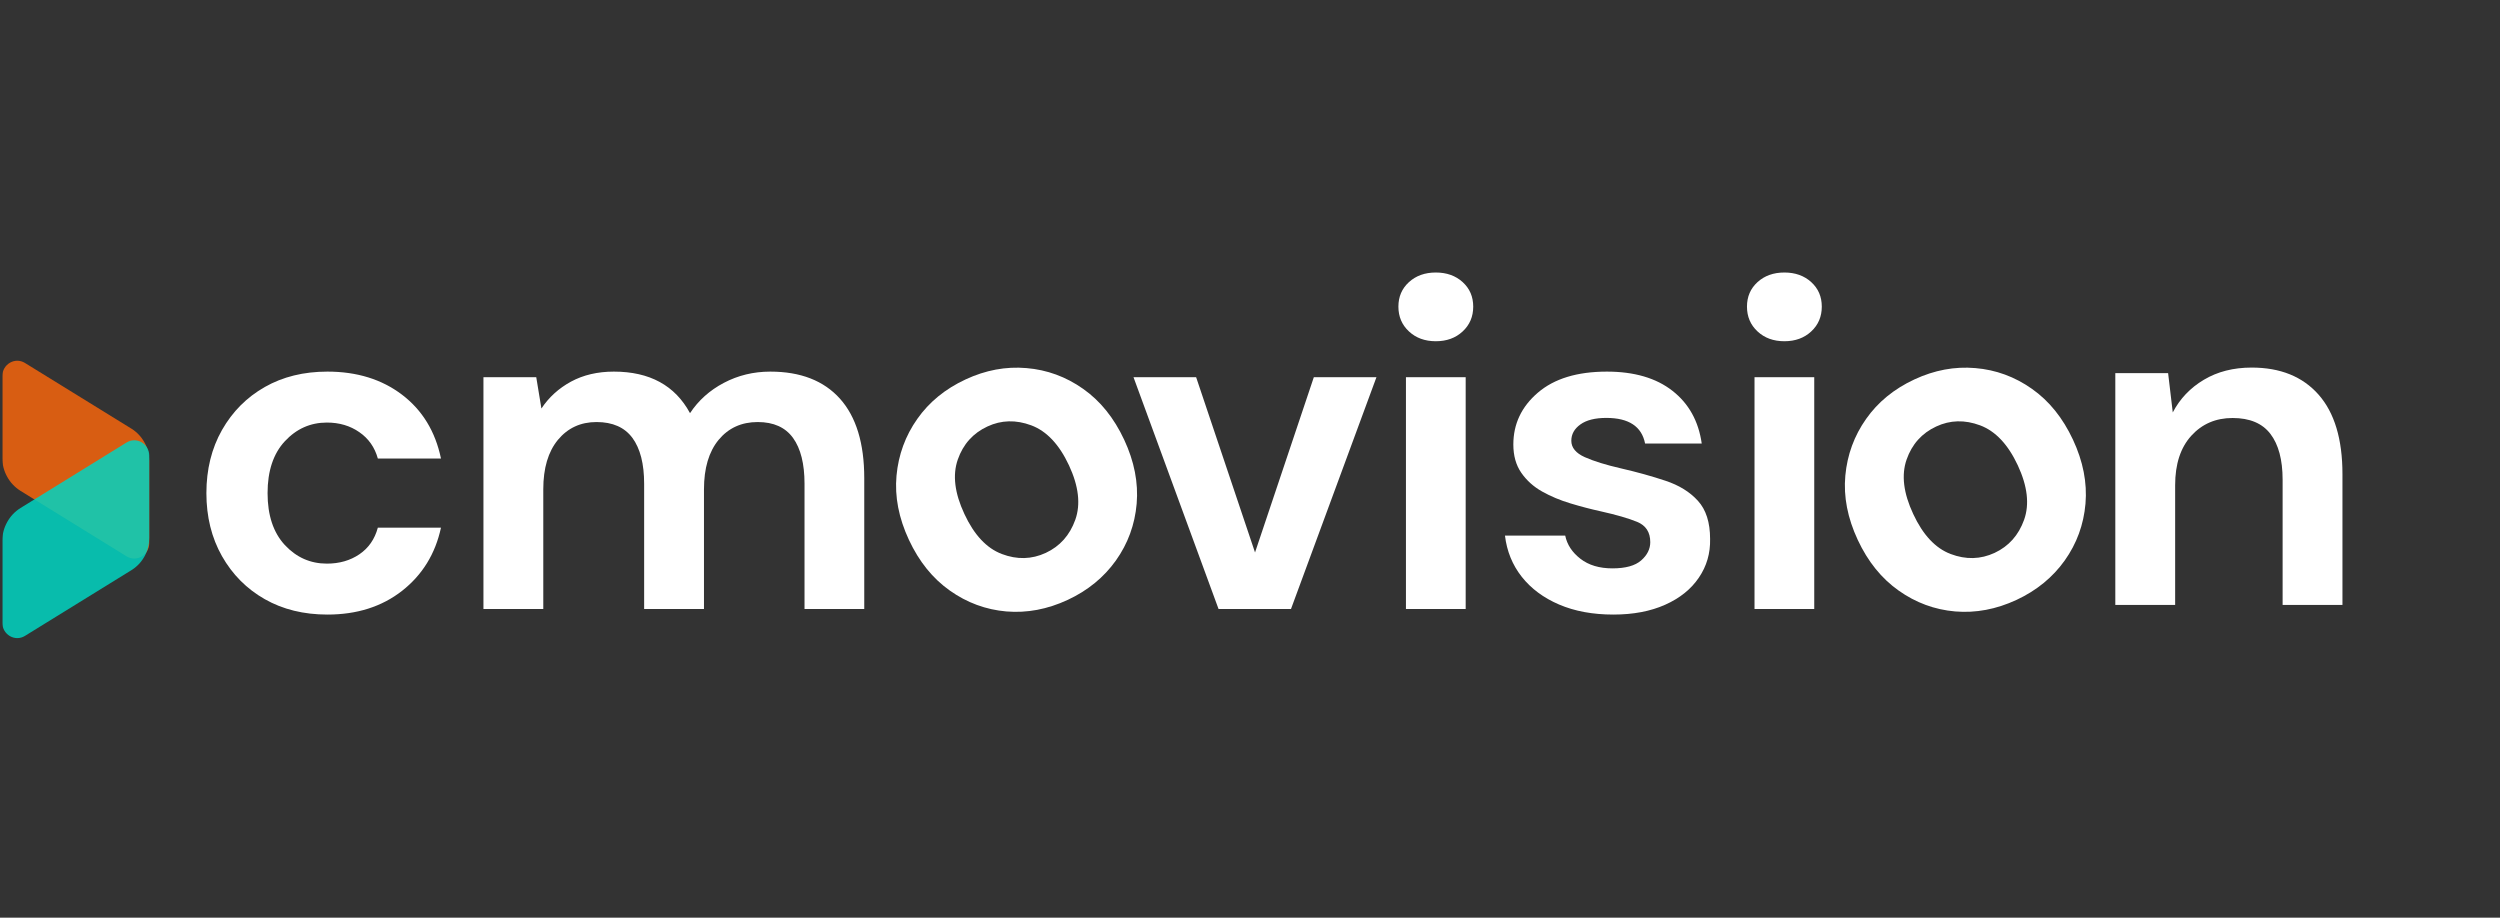
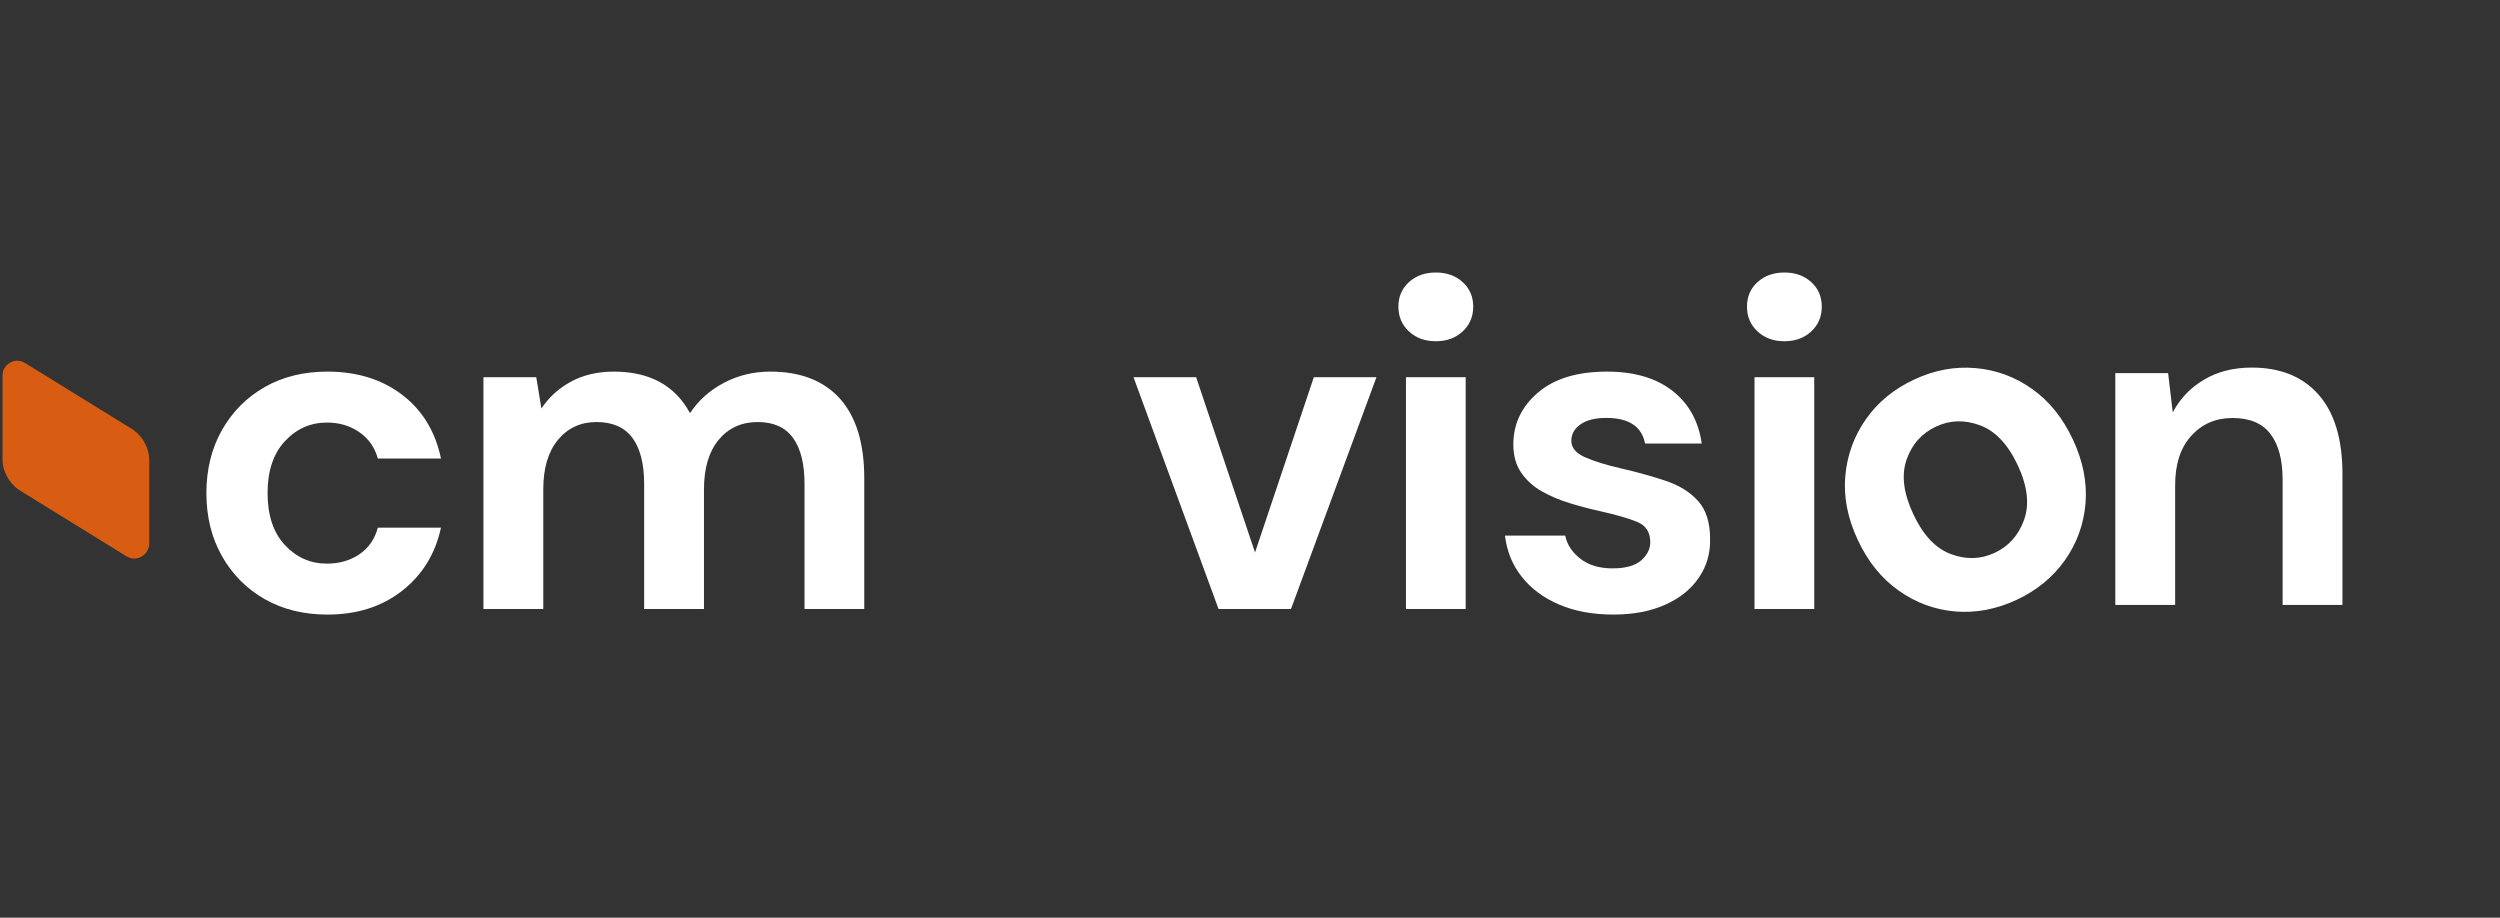
<svg xmlns="http://www.w3.org/2000/svg" width="504" zoomAndPan="magnify" viewBox="0 0 378 138.75" height="185" preserveAspectRatio="xMidYMid meet" version="1.0">
  <rect x="0" y="0" width="378" height="138.75" fill="#333333" stroke="none" />
  <defs>
    <filter x="0%" y="0%" width="100%" height="100%" id="4c751873ae">
      <feColorMatrix values="0 0 0 0 1 0 0 0 0 1 0 0 0 0 1 0 0 0 1 0" color-interpolation-filters="sRGB" />
    </filter>
    <g />
    <clipPath id="d7bc7c9d80">
      <rect x="0" width="335" y="0" height="93" />
    </clipPath>
    <clipPath id="e34e9e10bf">
      <rect x="0" width="80" y="0" height="103" />
    </clipPath>
    <clipPath id="3f57ff2006">
      <rect x="0" width="79" y="0" height="103" />
    </clipPath>
    <clipPath id="28bf57a555">
      <rect x="0" width="109" y="0" height="93" />
    </clipPath>
    <clipPath id="b0c6e432ec">
      <rect x="0" width="43" y="0" height="94" />
    </clipPath>
    <clipPath id="be02cc1a92">
      <path d="M 0.34 54 L 23 54 L 23 85 L 0.34 85 Z M 0.34 54 " clip-rule="nonzero" />
    </clipPath>
    <mask id="1c54f22d1a">
      <g filter="url(#4c751873ae)">
        <rect x="-37.8" width="453.6" fill="#000000" y="-13.875" height="166.5" fill-opacity="0.85" />
      </g>
    </mask>
    <clipPath id="7aca0929bd">
      <path d="M 0.34 0.543 L 22.578 0.543 L 22.578 30.488 L 0.34 30.488 Z M 0.34 0.543 " clip-rule="nonzero" />
    </clipPath>
    <clipPath id="a2396d5394">
      <path d="M 0.348 2.875 L 0.348 15.211 C 0.344 16.23 0.586 17.184 1.078 18.074 C 1.57 18.969 2.246 19.684 3.109 20.223 L 19.137 30.121 C 20.648 31.051 22.566 29.934 22.566 28.125 L 22.566 15.707 C 22.57 14.715 22.336 13.781 21.855 12.914 C 21.375 12.043 20.715 11.344 19.875 10.816 L 3.773 0.879 C 2.27 -0.051 0.348 1.066 0.348 2.875 Z M 0.348 2.875 " clip-rule="nonzero" />
    </clipPath>
    <clipPath id="32c1d40d95">
      <rect x="0" width="23" y="0" height="31" />
    </clipPath>
    <clipPath id="5899580342">
-       <path d="M 0.34 66 L 23 66 L 23 97 L 0.34 97 Z M 0.34 66 " clip-rule="nonzero" />
+       <path d="M 0.34 66 L 23 97 L 0.34 97 Z M 0.34 66 " clip-rule="nonzero" />
    </clipPath>
    <mask id="476a8ca102">
      <g filter="url(#4c751873ae)">
-         <rect x="-37.8" width="453.6" fill="#000000" y="-13.875" height="166.5" fill-opacity="0.85" />
-       </g>
+         </g>
    </mask>
    <clipPath id="dd197a1cc0">
      <path d="M 0.34 0.57 L 22.578 0.57 L 22.578 30.52 L 0.34 30.52 Z M 0.34 0.57 " clip-rule="nonzero" />
    </clipPath>
    <clipPath id="1804015a88">
      <path d="M 0.34 0.57 L 22.578 0.57 L 22.578 30.484 L 0.34 30.484 Z M 0.34 0.57 " clip-rule="nonzero" />
    </clipPath>
    <clipPath id="0c9d4c198f">
      <path d="M 0.348 28.152 L 0.348 15.816 C 0.344 14.797 0.586 13.844 1.078 12.953 C 1.57 12.059 2.246 11.344 3.109 10.805 L 19.137 0.906 C 20.648 -0.023 22.566 1.094 22.566 2.902 L 22.566 15.32 C 22.57 16.312 22.336 17.246 21.855 18.113 C 21.375 18.984 20.715 19.684 19.875 20.207 L 3.773 30.148 C 2.27 31.078 0.348 29.961 0.348 28.152 Z M 0.348 28.152 " clip-rule="nonzero" />
    </clipPath>
    <clipPath id="f630d45803">
-       <rect x="0" width="23" y="0" height="31" />
-     </clipPath>
+       </clipPath>
    <clipPath id="a4f73429a2">
      <rect x="0" width="23" y="0" height="31" />
    </clipPath>
  </defs>
  <g transform="matrix(1, 0, 0, 1, 27, 22)">
    <g clip-path="url(#d7bc7c9d80)">
      <g fill="#ffffff" fill-opacity="1">
        <g transform="translate(0.738, 70.079)">
          <g>
            <path d="M 21.766 0.844 C 18.18 0.844 15.023 0.066 12.297 -1.484 C 9.566 -3.035 7.41 -5.203 5.828 -7.984 C 4.254 -10.766 3.469 -13.941 3.469 -17.516 C 3.469 -21.098 4.254 -24.281 5.828 -27.062 C 7.41 -29.844 9.566 -32.008 12.297 -33.562 C 15.023 -35.113 18.18 -35.891 21.766 -35.891 C 26.234 -35.891 30 -34.723 33.062 -32.391 C 36.125 -30.055 38.082 -26.844 38.938 -22.75 L 29.391 -22.75 C 28.922 -24.445 27.988 -25.773 26.594 -26.734 C 25.207 -27.703 23.57 -28.188 21.688 -28.188 C 19.195 -28.188 17.078 -27.242 15.328 -25.359 C 13.586 -23.484 12.719 -20.867 12.719 -17.516 C 12.719 -14.172 13.586 -11.555 15.328 -9.672 C 17.078 -7.797 19.195 -6.859 21.688 -6.859 C 23.57 -6.859 25.207 -7.328 26.594 -8.266 C 27.988 -9.211 28.922 -10.555 29.391 -12.297 L 38.938 -12.297 C 38.082 -8.336 36.125 -5.156 33.062 -2.75 C 30 -0.352 26.234 0.844 21.766 0.844 Z M 21.766 0.844 " />
          </g>
        </g>
      </g>
      <g fill="#ffffff" fill-opacity="1">
        <g transform="translate(41.503, 70.079)">
          <g>
            <path d="M 4.594 0 L 4.594 -35.047 L 12.578 -35.047 L 13.359 -30.312 C 14.484 -32.008 15.973 -33.363 17.828 -34.375 C 19.691 -35.383 21.852 -35.891 24.312 -35.891 C 29.727 -35.891 33.566 -33.797 35.828 -29.609 C 37.098 -31.535 38.801 -33.062 40.938 -34.188 C 43.082 -35.32 45.426 -35.891 47.969 -35.891 C 52.539 -35.891 56.051 -34.523 58.5 -31.797 C 60.945 -29.066 62.172 -25.062 62.172 -19.781 L 62.172 0 L 53.141 0 L 53.141 -18.938 C 53.141 -21.945 52.562 -24.254 51.406 -25.859 C 50.25 -27.461 48.469 -28.266 46.062 -28.266 C 43.613 -28.266 41.645 -27.367 40.156 -25.578 C 38.676 -23.785 37.938 -21.289 37.938 -18.094 L 37.938 0 L 28.891 0 L 28.891 -18.938 C 28.891 -21.945 28.301 -24.254 27.125 -25.859 C 25.945 -27.461 24.133 -28.266 21.688 -28.266 C 19.289 -28.266 17.348 -27.367 15.859 -25.578 C 14.379 -23.785 13.641 -21.289 13.641 -18.094 L 13.641 0 Z M 4.594 0 " />
          </g>
        </g>
      </g>
      <g fill="#ffffff" fill-opacity="1">
        <g transform="translate(106.081, 70.079)">
          <g />
        </g>
      </g>
      <g fill="#ffffff" fill-opacity="1">
        <g transform="translate(121.271, 70.079)">
          <g />
        </g>
      </g>
      <g fill="#ffffff" fill-opacity="1">
        <g transform="translate(136.46, 70.079)">
          <g />
        </g>
      </g>
      <g fill="#ffffff" fill-opacity="1">
        <g transform="translate(151.65, 70.079)">
          <g />
        </g>
      </g>
      <g fill="#ffffff" fill-opacity="1">
        <g transform="translate(166.839, 70.079)">
          <g />
        </g>
      </g>
      <g fill="#ffffff" fill-opacity="1">
        <g transform="translate(182.029, 70.079)">
          <g />
        </g>
      </g>
      <g fill="#ffffff" fill-opacity="1">
        <g transform="translate(197.218, 70.079)">
          <g />
        </g>
      </g>
      <g fill="#ffffff" fill-opacity="1">
        <g transform="translate(212.408, 70.079)">
          <g />
        </g>
      </g>
      <g fill="#ffffff" fill-opacity="1">
        <g transform="translate(227.597, 70.079)">
          <g />
        </g>
      </g>
      <g fill="#ffffff" fill-opacity="1">
        <g transform="translate(242.787, 70.079)">
          <g />
        </g>
      </g>
      <g fill="#ffffff" fill-opacity="1">
        <g transform="translate(257.976, 70.079)">
          <g />
        </g>
      </g>
      <g fill="#ffffff" fill-opacity="1">
        <g transform="translate(273.166, 70.079)">
          <g />
        </g>
      </g>
      <g fill="#ffffff" fill-opacity="1">
        <g transform="translate(288.355, 70.079)">
          <g />
        </g>
      </g>
      <g fill="#ffffff" fill-opacity="1">
        <g transform="translate(303.545, 70.079)">
          <g />
        </g>
      </g>
      <g fill="#ffffff" fill-opacity="1">
        <g transform="translate(318.734, 70.079)">
          <g />
        </g>
      </g>
    </g>
  </g>
  <g transform="matrix(1, 0, 0, 1, 111, 17)">
    <g clip-path="url(#e34e9e10bf)">
      <g fill="#ffffff" fill-opacity="1">
        <g transform="translate(30.677, 81.967)">
          <g>
-             <path d="M 19.766 -8.266 C 16.691 -6.836 13.598 -6.254 10.484 -6.516 C 7.379 -6.785 4.531 -7.836 1.938 -9.672 C -0.656 -11.504 -2.719 -14.062 -4.25 -17.344 C -5.789 -20.645 -6.414 -23.879 -6.125 -27.047 C -5.832 -30.211 -4.785 -33.07 -2.984 -35.625 C -1.191 -38.176 1.238 -40.164 4.312 -41.594 C 7.344 -43.008 10.414 -43.582 13.531 -43.312 C 16.645 -43.051 19.5 -42.004 22.094 -40.172 C 24.688 -38.348 26.754 -35.785 28.297 -32.484 C 29.828 -29.203 30.457 -25.977 30.188 -22.812 C 29.914 -19.645 28.867 -16.781 27.047 -14.219 C 25.223 -11.664 22.797 -9.68 19.766 -8.266 Z M 16.453 -15.375 C 18.586 -16.375 20.07 -18.039 20.906 -20.375 C 21.738 -22.707 21.422 -25.453 19.953 -28.609 C 18.473 -31.773 16.57 -33.789 14.25 -34.656 C 11.926 -35.52 9.719 -35.461 7.625 -34.484 C 5.445 -33.473 3.953 -31.805 3.141 -29.484 C 2.328 -27.16 2.66 -24.414 4.141 -21.25 C 5.609 -18.094 7.492 -16.078 9.797 -15.203 C 12.098 -14.328 14.316 -14.383 16.453 -15.375 Z M 16.453 -15.375 " />
-           </g>
+             </g>
        </g>
      </g>
    </g>
  </g>
  <g transform="matrix(1, 0, 0, 1, 255, 17)">
    <g clip-path="url(#3f57ff2006)">
      <g fill="#ffffff" fill-opacity="1">
        <g transform="translate(30.138, 81.967)">
          <g>
            <path d="M 19.766 -8.266 C 16.691 -6.836 13.598 -6.254 10.484 -6.516 C 7.379 -6.785 4.531 -7.836 1.938 -9.672 C -0.656 -11.504 -2.719 -14.062 -4.25 -17.344 C -5.789 -20.645 -6.414 -23.879 -6.125 -27.047 C -5.832 -30.211 -4.785 -33.07 -2.984 -35.625 C -1.191 -38.176 1.238 -40.164 4.312 -41.594 C 7.344 -43.008 10.414 -43.582 13.531 -43.312 C 16.645 -43.051 19.5 -42.004 22.094 -40.172 C 24.688 -38.348 26.754 -35.785 28.297 -32.484 C 29.828 -29.203 30.457 -25.977 30.188 -22.812 C 29.914 -19.645 28.867 -16.781 27.047 -14.219 C 25.223 -11.664 22.797 -9.68 19.766 -8.266 Z M 16.453 -15.375 C 18.586 -16.375 20.07 -18.039 20.906 -20.375 C 21.738 -22.707 21.422 -25.453 19.953 -28.609 C 18.473 -31.773 16.57 -33.789 14.25 -34.656 C 11.926 -35.52 9.719 -35.461 7.625 -34.484 C 5.445 -33.473 3.953 -31.805 3.141 -29.484 C 2.328 -27.16 2.66 -24.414 4.141 -21.25 C 5.609 -18.094 7.492 -16.078 9.797 -15.203 C 12.098 -14.328 14.316 -14.383 16.453 -15.375 Z M 16.453 -15.375 " />
          </g>
        </g>
      </g>
    </g>
  </g>
  <g transform="matrix(1, 0, 0, 1, 169, 22)">
    <g clip-path="url(#28bf57a555)">
      <g fill="#ffffff" fill-opacity="1">
        <g transform="translate(1.182, 70.079)">
          <g>
            <path d="M 14.062 0 L 1.203 -35.047 L 10.672 -35.047 L 19.578 -8.547 L 28.469 -35.047 L 37.938 -35.047 L 25.016 0 Z M 14.062 0 " />
          </g>
        </g>
      </g>
      <g fill="#ffffff" fill-opacity="1">
        <g transform="translate(38.626, 70.079)">
          <g>
            <path d="M 9.469 -40.484 C 7.82 -40.484 6.469 -40.977 5.406 -41.969 C 4.344 -42.957 3.812 -44.207 3.812 -45.719 C 3.812 -47.219 4.344 -48.453 5.406 -49.422 C 6.469 -50.391 7.82 -50.875 9.469 -50.875 C 11.113 -50.875 12.469 -50.391 13.531 -49.422 C 14.594 -48.453 15.125 -47.219 15.125 -45.719 C 15.125 -44.207 14.594 -42.957 13.531 -41.969 C 12.469 -40.977 11.113 -40.484 9.469 -40.484 Z M 4.953 0 L 4.953 -35.047 L 13.984 -35.047 L 13.984 0 Z M 4.953 0 " />
          </g>
        </g>
      </g>
      <g fill="#ffffff" fill-opacity="1">
        <g transform="translate(55.864, 70.079)">
          <g>
            <path d="M 19.078 0.844 C 15.961 0.844 13.227 0.336 10.875 -0.672 C 8.52 -1.68 6.633 -3.082 5.219 -4.875 C 3.812 -6.664 2.969 -8.738 2.688 -11.094 L 11.797 -11.094 C 12.078 -9.727 12.844 -8.562 14.094 -7.594 C 15.344 -6.625 16.957 -6.141 18.938 -6.141 C 20.914 -6.141 22.363 -6.539 23.281 -7.344 C 24.195 -8.145 24.656 -9.066 24.656 -10.109 C 24.656 -11.609 23.992 -12.629 22.672 -13.172 C 21.359 -13.711 19.523 -14.242 17.172 -14.766 C 15.66 -15.098 14.129 -15.5 12.578 -15.969 C 11.023 -16.438 9.598 -17.035 8.297 -17.766 C 7.004 -18.492 5.957 -19.438 5.156 -20.594 C 4.352 -21.75 3.953 -23.176 3.953 -24.875 C 3.953 -27.977 5.188 -30.586 7.656 -32.703 C 10.133 -34.828 13.613 -35.891 18.094 -35.891 C 22.238 -35.891 25.547 -34.922 28.016 -32.984 C 30.484 -31.055 31.957 -28.398 32.438 -25.016 L 23.875 -25.016 C 23.363 -27.598 21.41 -28.891 18.016 -28.891 C 16.316 -28.891 15.008 -28.562 14.094 -27.906 C 13.176 -27.25 12.719 -26.426 12.719 -25.438 C 12.719 -24.395 13.398 -23.566 14.766 -22.953 C 16.129 -22.348 17.941 -21.785 20.203 -21.266 C 22.648 -20.703 24.898 -20.078 26.953 -19.391 C 29.004 -18.711 30.641 -17.703 31.859 -16.359 C 33.086 -15.016 33.703 -13.094 33.703 -10.594 C 33.754 -8.426 33.188 -6.473 32 -4.734 C 30.82 -2.992 29.125 -1.629 26.906 -0.641 C 24.695 0.348 22.086 0.844 19.078 0.844 Z M 19.078 0.844 " />
          </g>
        </g>
      </g>
      <g fill="#ffffff" fill-opacity="1">
        <g transform="translate(91.33, 70.079)">
          <g>
            <path d="M 9.469 -40.484 C 7.82 -40.484 6.469 -40.977 5.406 -41.969 C 4.344 -42.957 3.812 -44.207 3.812 -45.719 C 3.812 -47.219 4.344 -48.453 5.406 -49.422 C 6.469 -50.391 7.82 -50.875 9.469 -50.875 C 11.113 -50.875 12.469 -50.391 13.531 -49.422 C 14.594 -48.453 15.125 -47.219 15.125 -45.719 C 15.125 -44.207 14.594 -42.957 13.531 -41.969 C 12.469 -40.977 11.113 -40.484 9.469 -40.484 Z M 4.953 0 L 4.953 -35.047 L 13.984 -35.047 L 13.984 0 Z M 4.953 0 " />
          </g>
        </g>
      </g>
    </g>
  </g>
  <g transform="matrix(1, 0, 0, 1, 315, 21)">
    <g clip-path="url(#b0c6e432ec)">
      <g fill="#ffffff" fill-opacity="1">
        <g transform="translate(0.241, 70.468)">
          <g>
            <path d="M 4.594 0 L 4.594 -35.047 L 12.578 -35.047 L 13.281 -29.109 C 14.363 -31.18 15.93 -32.828 17.984 -34.047 C 20.035 -35.273 22.445 -35.891 25.219 -35.891 C 29.551 -35.891 32.922 -34.523 35.328 -31.797 C 37.734 -29.066 38.938 -25.062 38.938 -19.781 L 38.938 0 L 29.891 0 L 29.891 -18.938 C 29.891 -21.945 29.273 -24.254 28.047 -25.859 C 26.828 -27.461 24.922 -28.266 22.328 -28.266 C 19.785 -28.266 17.703 -27.367 16.078 -25.578 C 14.453 -23.785 13.641 -21.289 13.641 -18.094 L 13.641 0 Z M 4.594 0 " />
          </g>
        </g>
      </g>
    </g>
  </g>
  <g clip-path="url(#be02cc1a92)">
    <g mask="url(#1c54f22d1a)">
      <g transform="matrix(1, 0, 0, 1, 0, 54)">
        <g clip-path="url(#32c1d40d95)">
          <g clip-path="url(#7aca0929bd)">
            <g clip-path="url(#a2396d5394)">
              <path fill="#f5640c" d="M 22.57 0.543 L 0.344 0.543 L 0.344 30.488 L 22.57 30.488 Z M 22.57 0.543 " fill-opacity="1" fill-rule="nonzero" />
            </g>
          </g>
        </g>
      </g>
    </g>
  </g>
  <g clip-path="url(#5899580342)">
    <g mask="url(#476a8ca102)">
      <g transform="matrix(1, 0, 0, 1, 0, 66)">
        <g clip-path="url(#a4f73429a2)">
          <g clip-path="url(#dd197a1cc0)">
            <g transform="matrix(1, 0, 0, 1, 0, 0)">
              <g clip-path="url(#f630d45803)">
                <g clip-path="url(#1804015a88)">
                  <g clip-path="url(#0c9d4c198f)">
-                     <path fill="#00d4c1" d="M 22.57 30.484 L 0.344 30.484 L 0.344 0.57 L 22.57 0.57 Z M 22.57 30.484 " fill-opacity="1" fill-rule="nonzero" />
-                   </g>
+                     </g>
                </g>
              </g>
            </g>
          </g>
        </g>
      </g>
    </g>
  </g>
</svg>